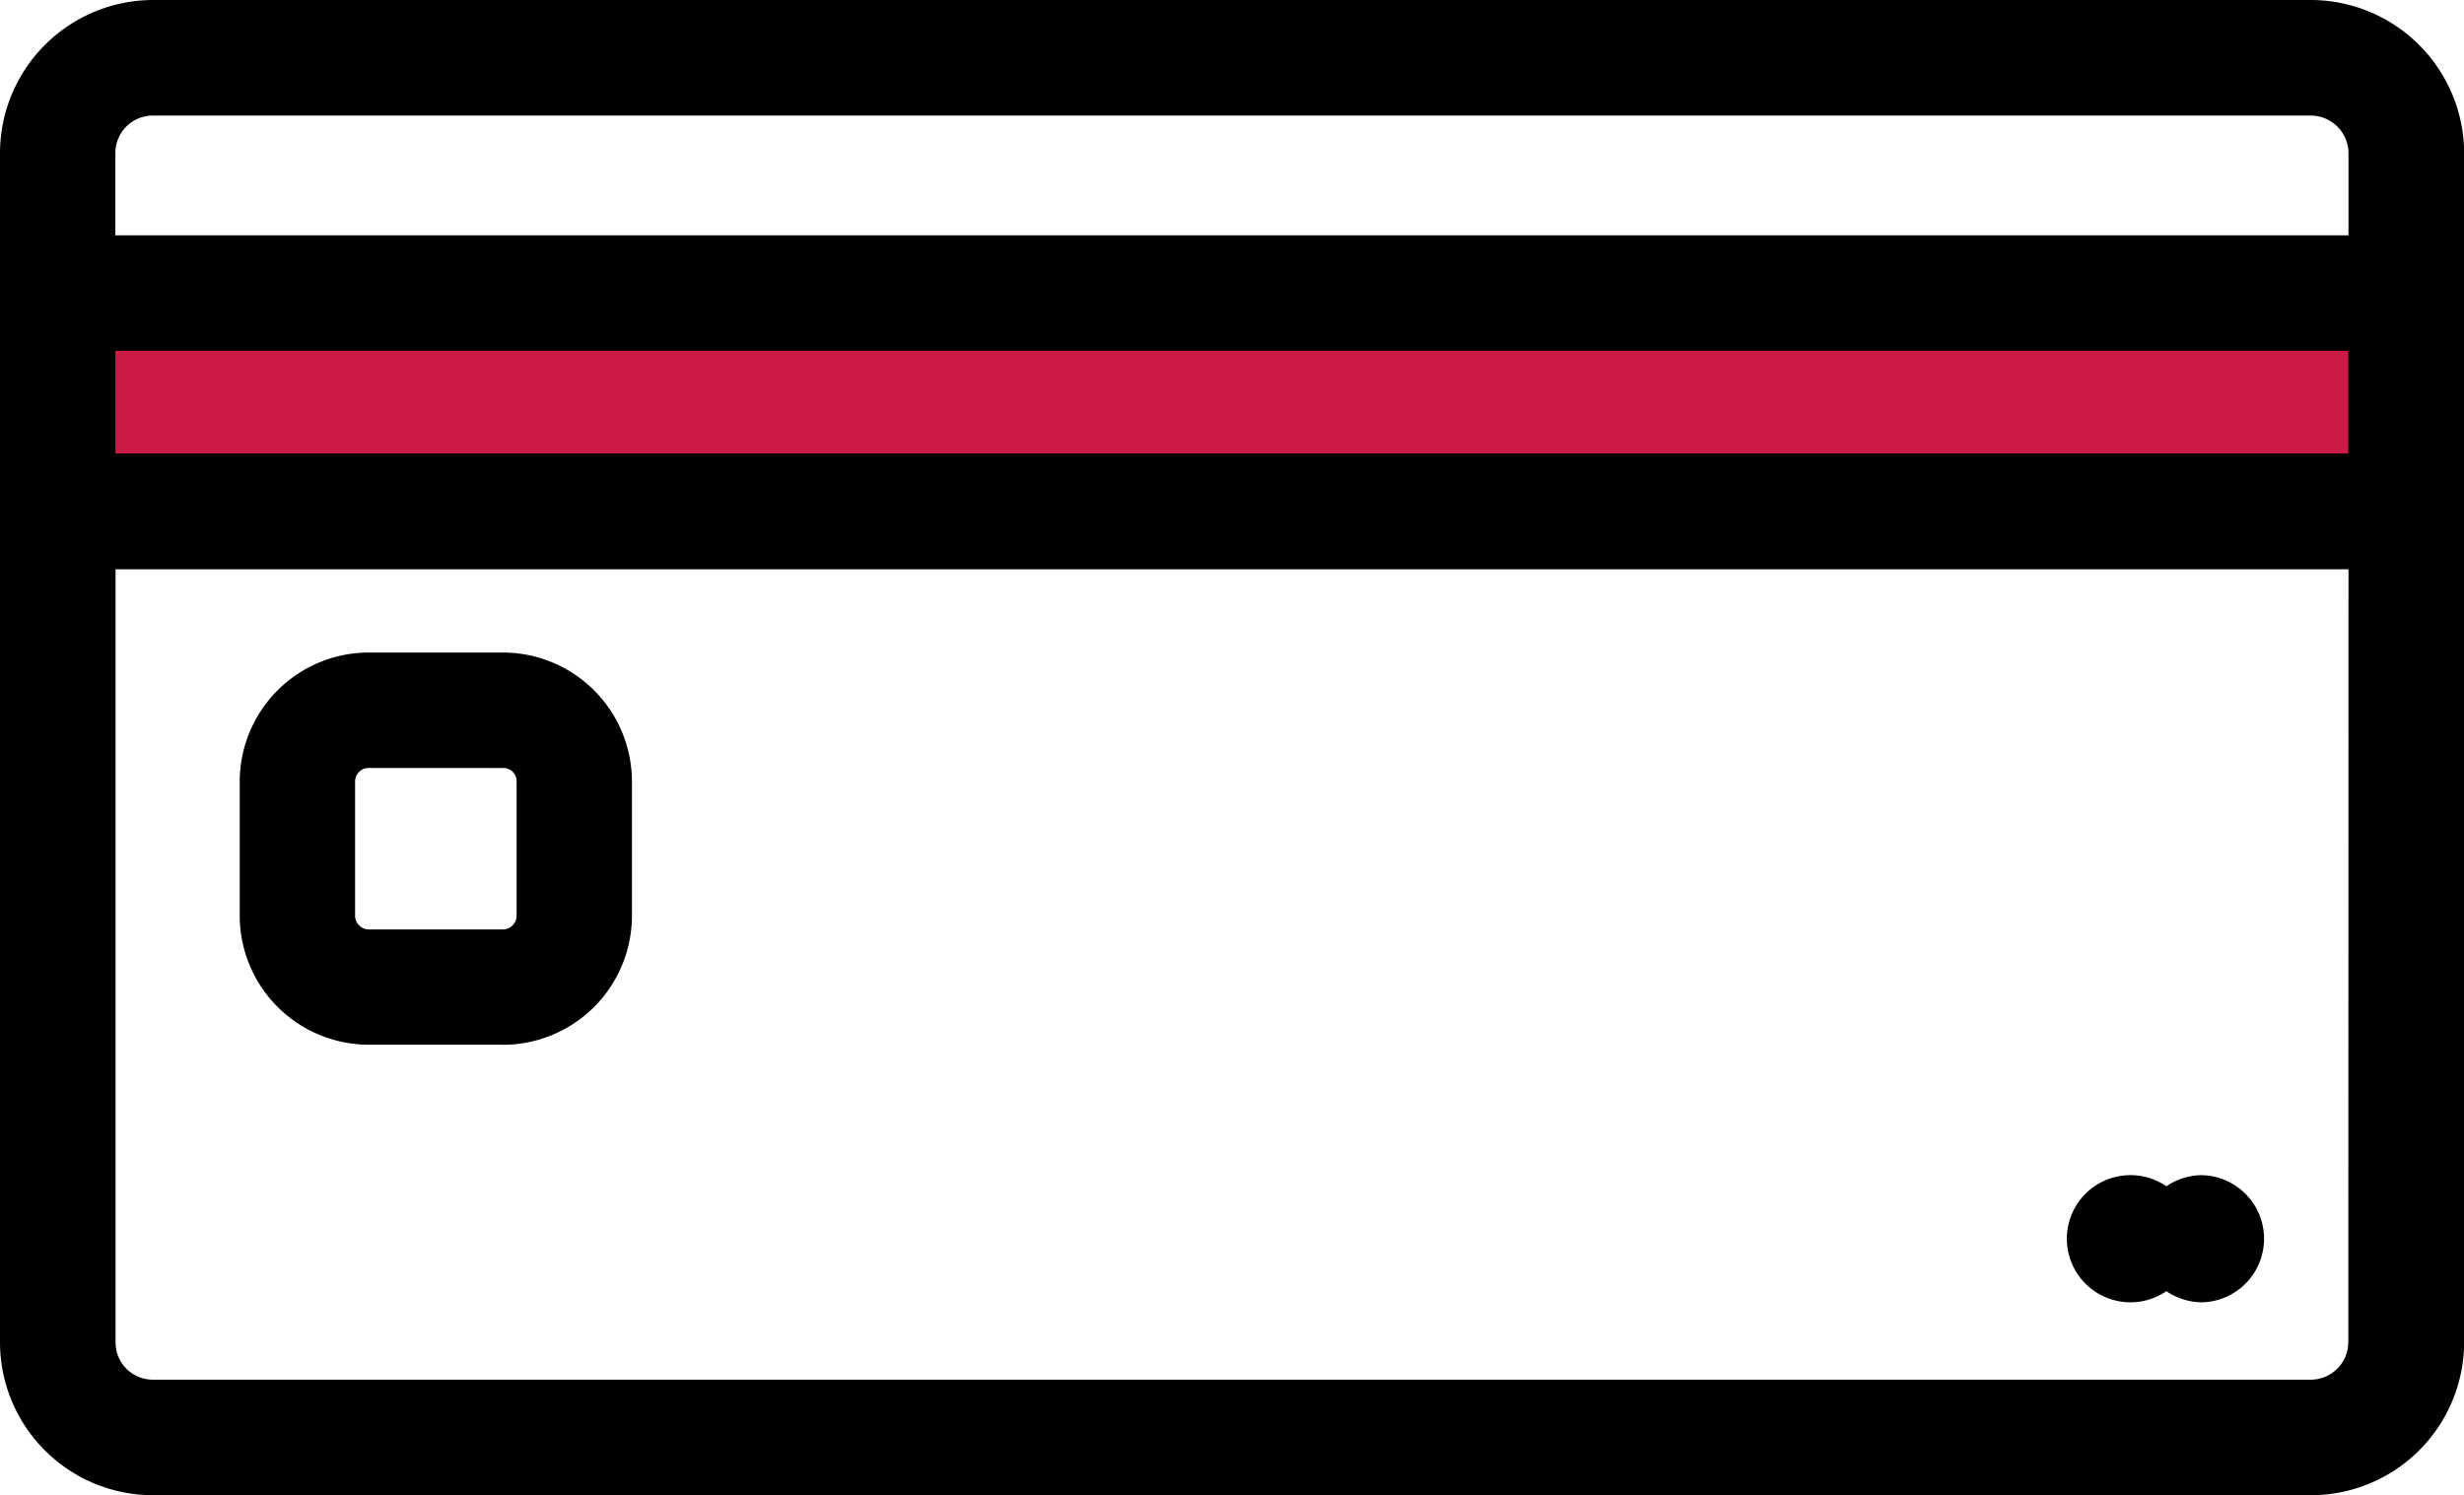
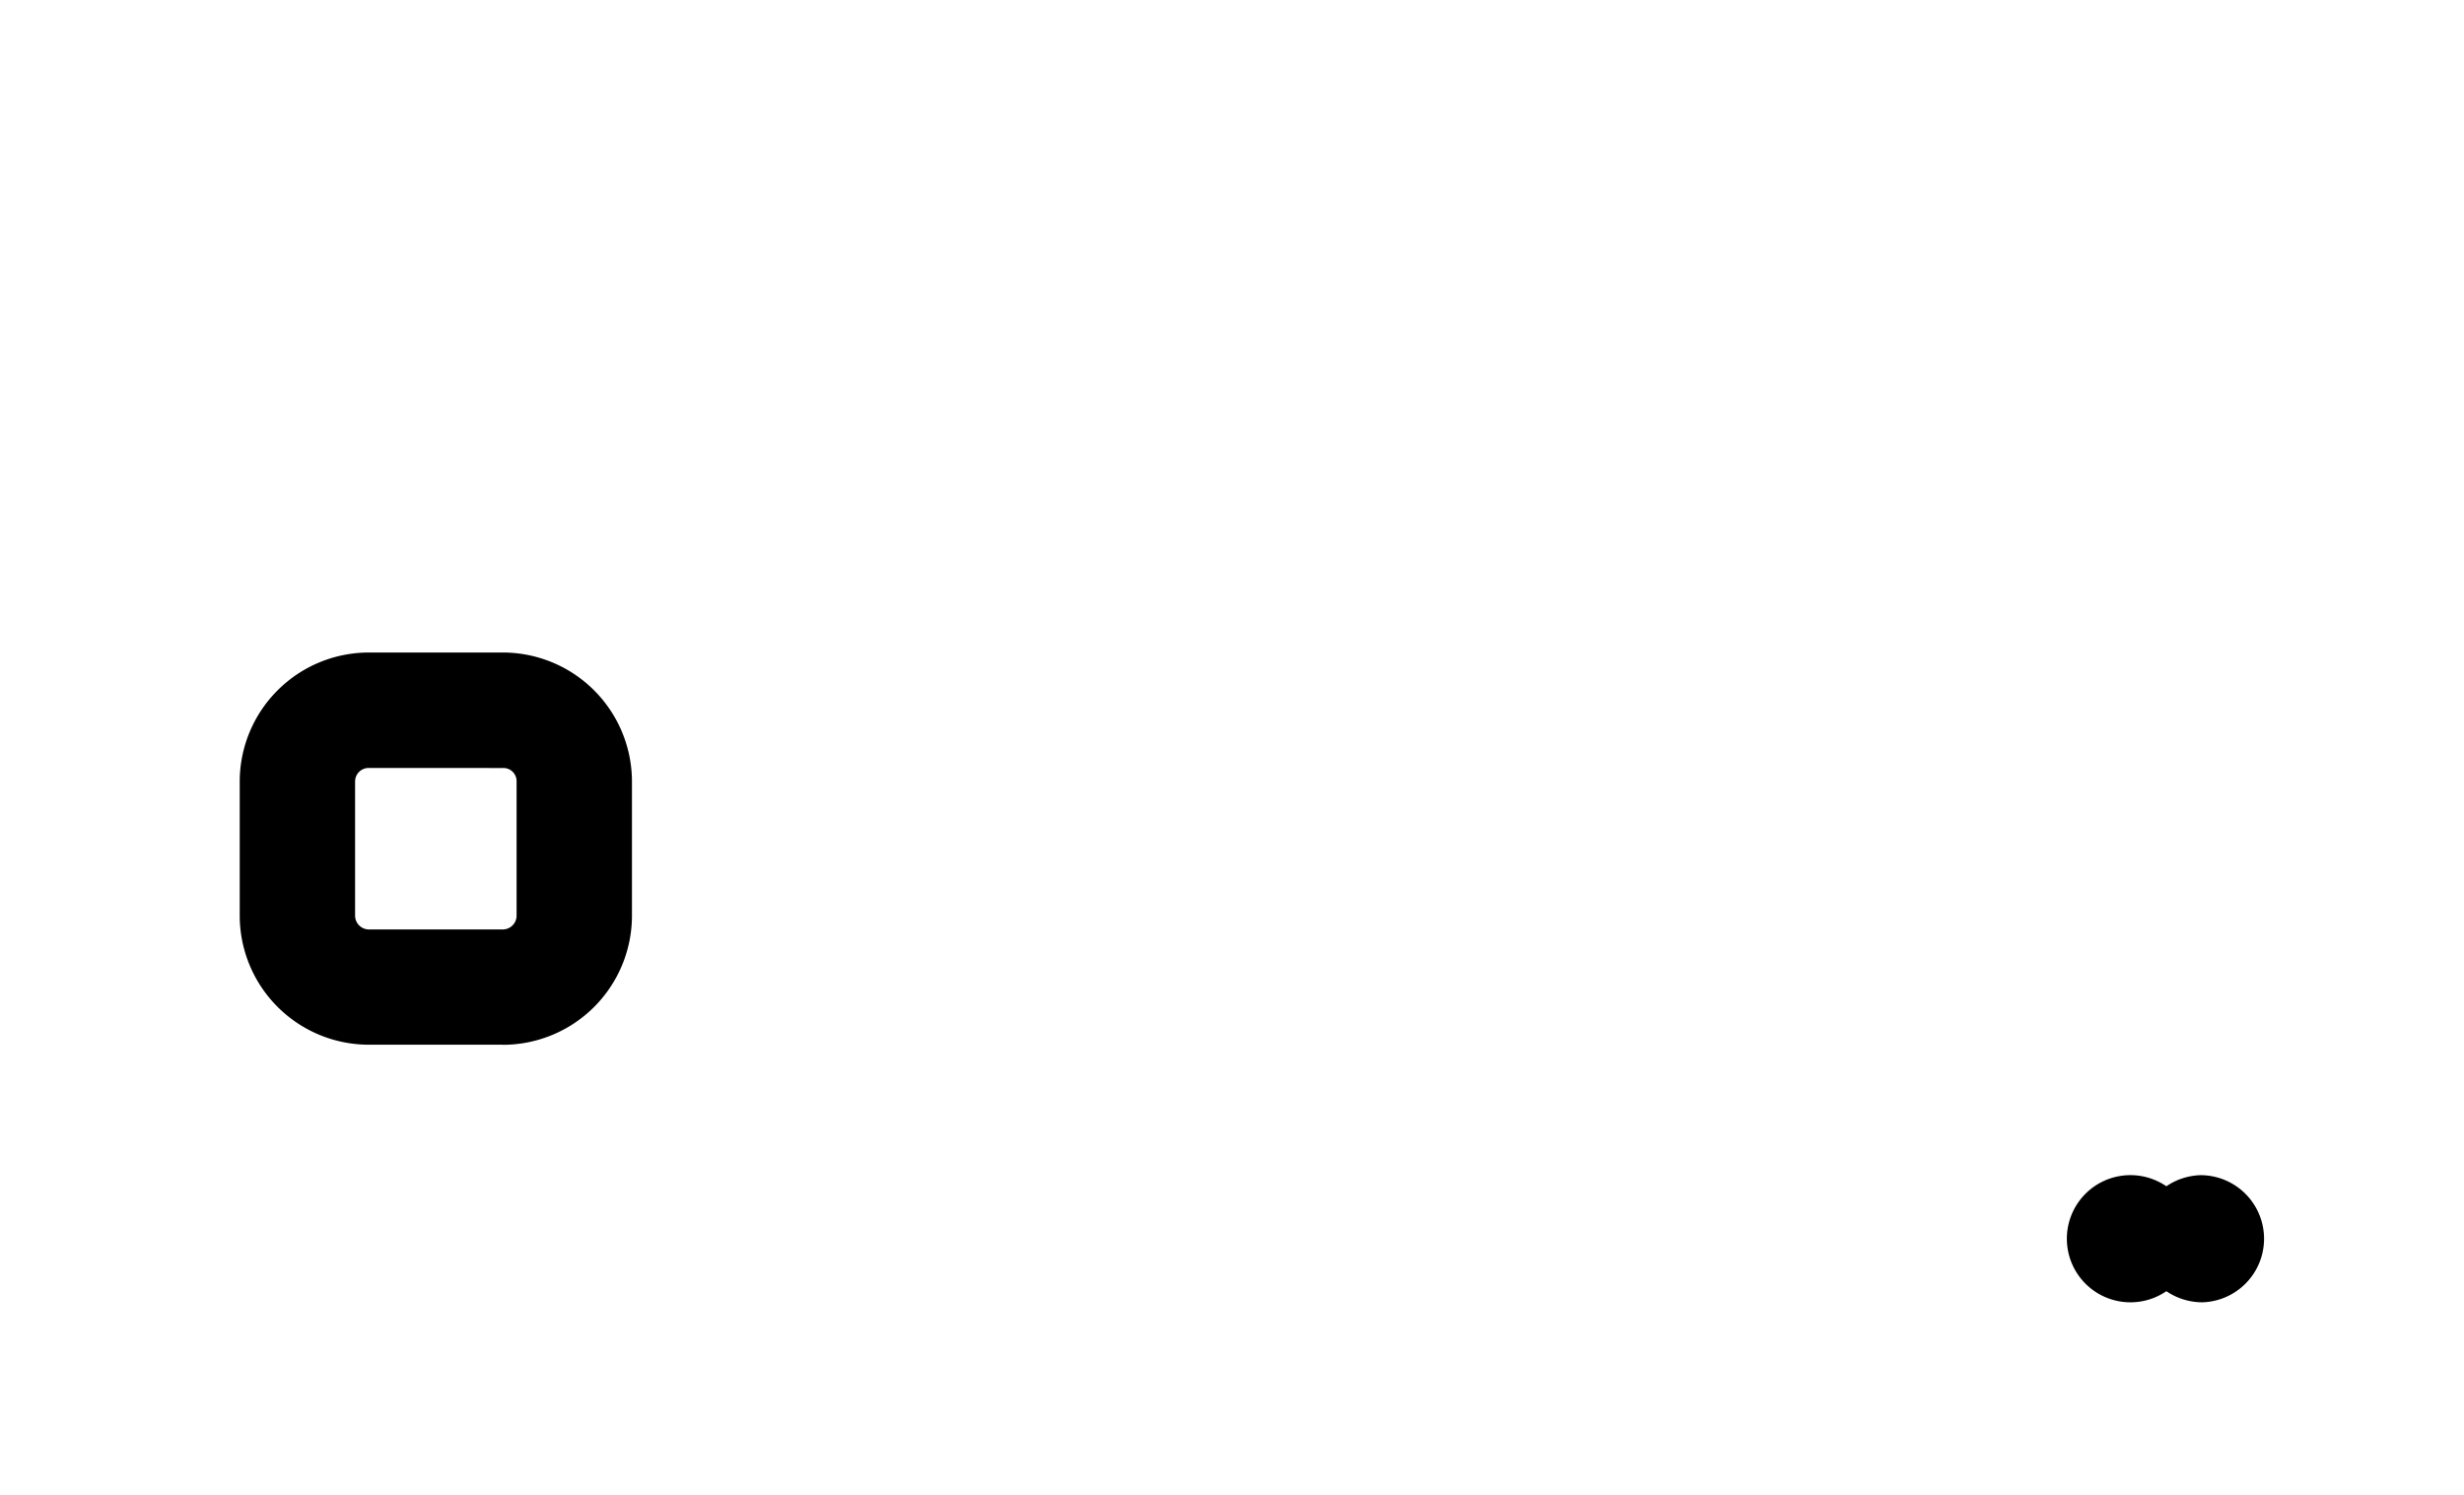
<svg xmlns="http://www.w3.org/2000/svg" id="picto-paiement2" width="53.397" height="32.406" viewBox="0 0 53.397 32.406">
-   <rect id="Rectangle_17" data-name="Rectangle 17" width="50" height="5" transform="translate(1.652 5.83)" fill="#cc1a46" />
-   <path id="Tracé_9" data-name="Tracé 9" d="M50.079,1.252H3.313A3.323,3.323,0,0,0,0,4.576V30.345a3.318,3.318,0,0,0,3.313,3.313H50.079A3.322,3.322,0,0,0,53.4,30.345V4.576a3.328,3.328,0,0,0-3.318-3.324M2.5,8.856h48.39v2.225H2.5Zm48.39,21.489a.815.815,0,0,1-.815.809H3.313a.807.807,0,0,1-.809-.809V13.59h48.39ZM2.5,6.352V4.576a.813.813,0,0,1,.809-.82H50.079a.821.821,0,0,1,.815.82V6.352Z" transform="translate(0 -1.252)" />
  <path id="Tracé_10" data-name="Tracé 10" d="M6.652,12.339h-2.9a2.8,2.8,0,0,1-2.8-2.8V6.632a2.8,2.8,0,0,1,2.8-2.793h2.9a2.8,2.8,0,0,1,2.8,2.793V9.541a2.8,2.8,0,0,1-2.8,2.8m-2.9-6a.294.294,0,0,0-.3.29V9.541a.3.3,0,0,0,.3.3h2.9a.3.3,0,0,0,.3-.3V6.632a.286.286,0,0,0-.3-.29Z" transform="translate(4.243 10.303)" />
  <path id="Tracé_11" data-name="Tracé 11" d="M11.12,5.911a1.388,1.388,0,0,0-.776.241,1.378,1.378,0,1,0,0,2.274,1.388,1.388,0,0,0,.776.241,1.378,1.378,0,0,0,0-2.755" transform="translate(36.603 19.558)" />
</svg>